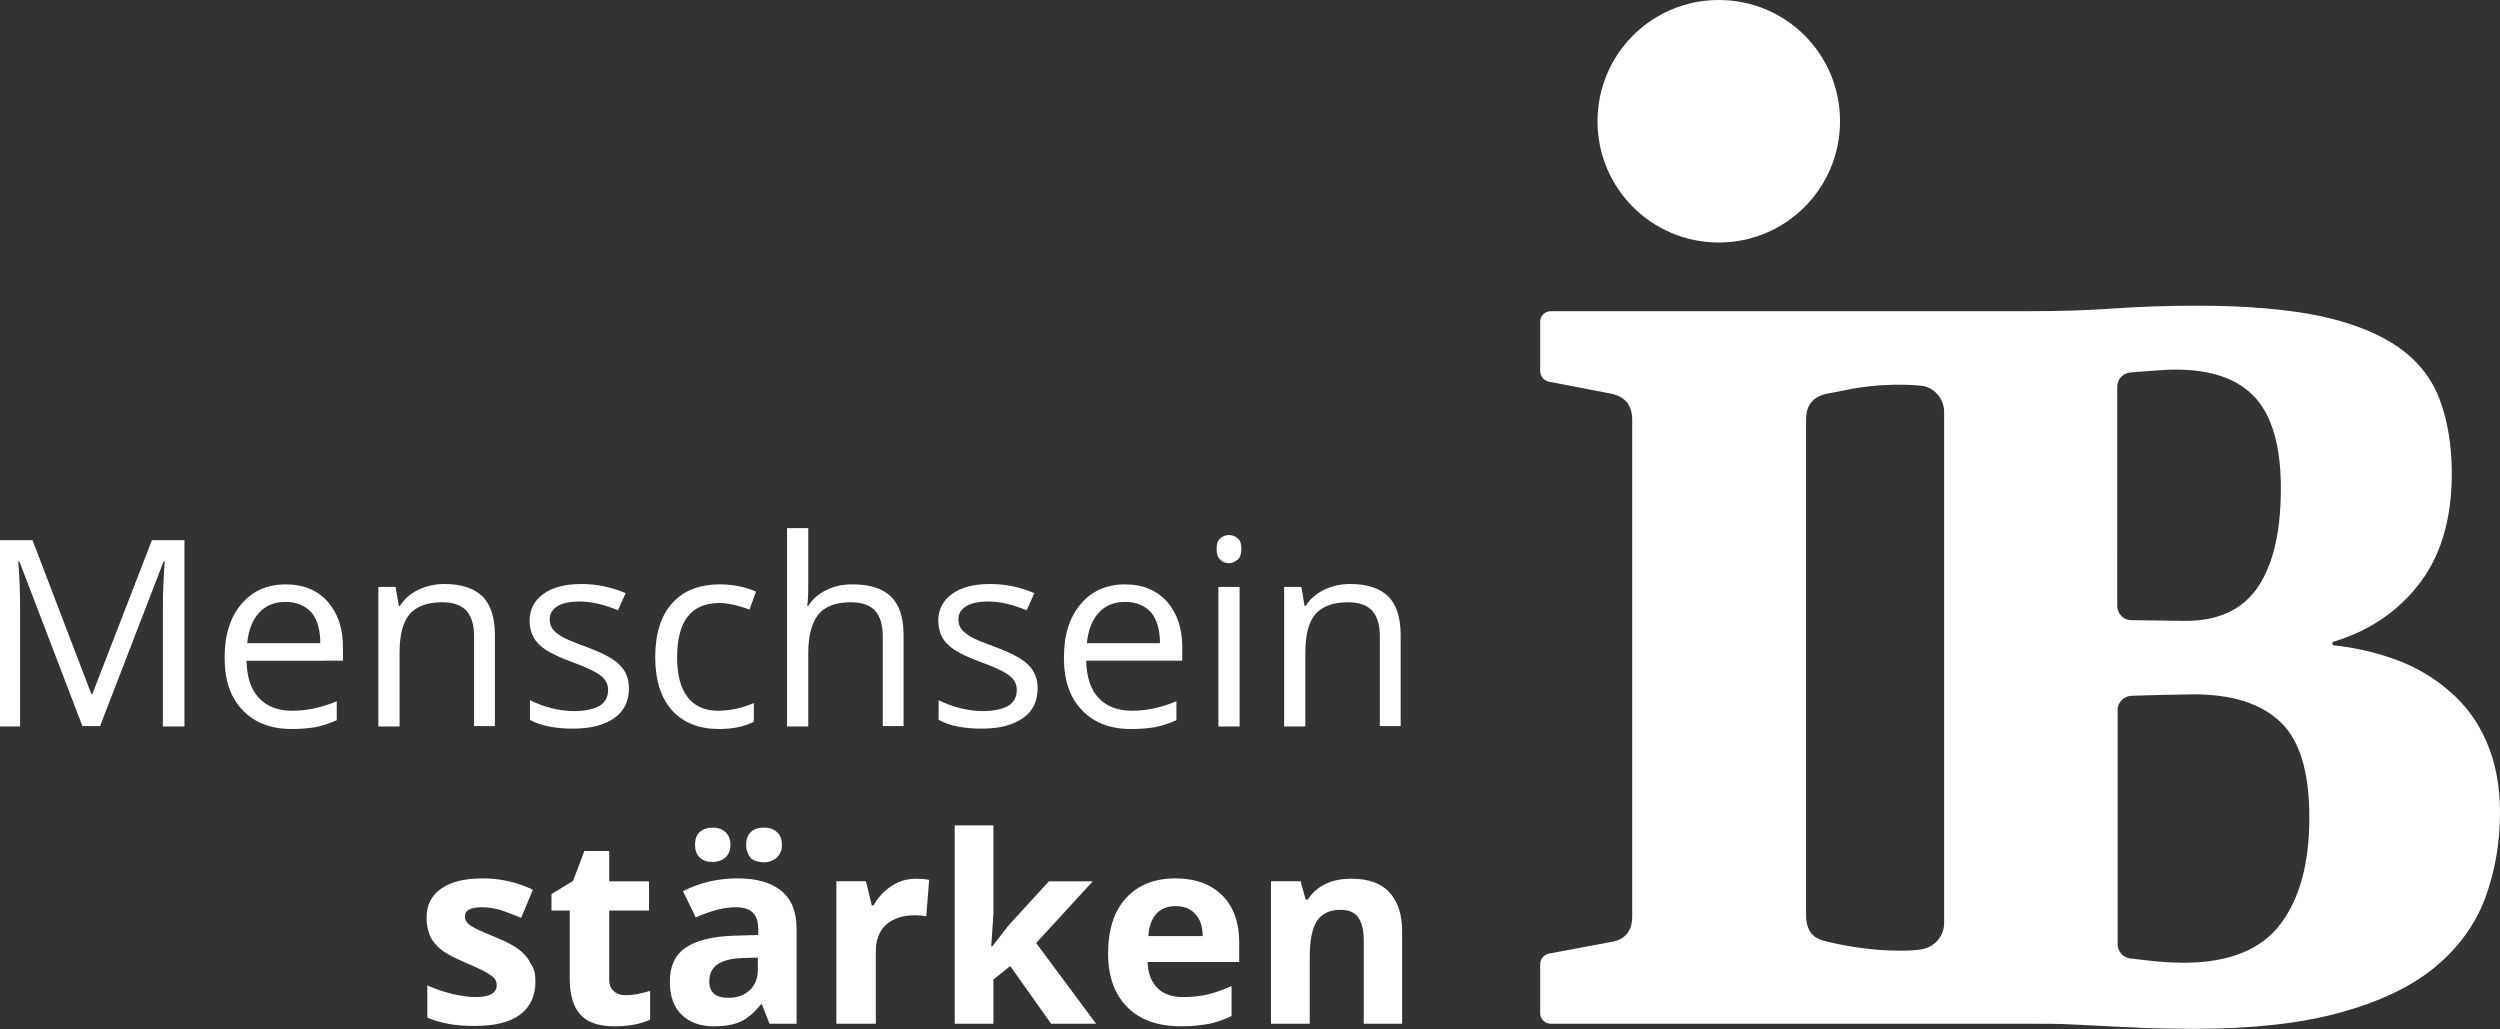
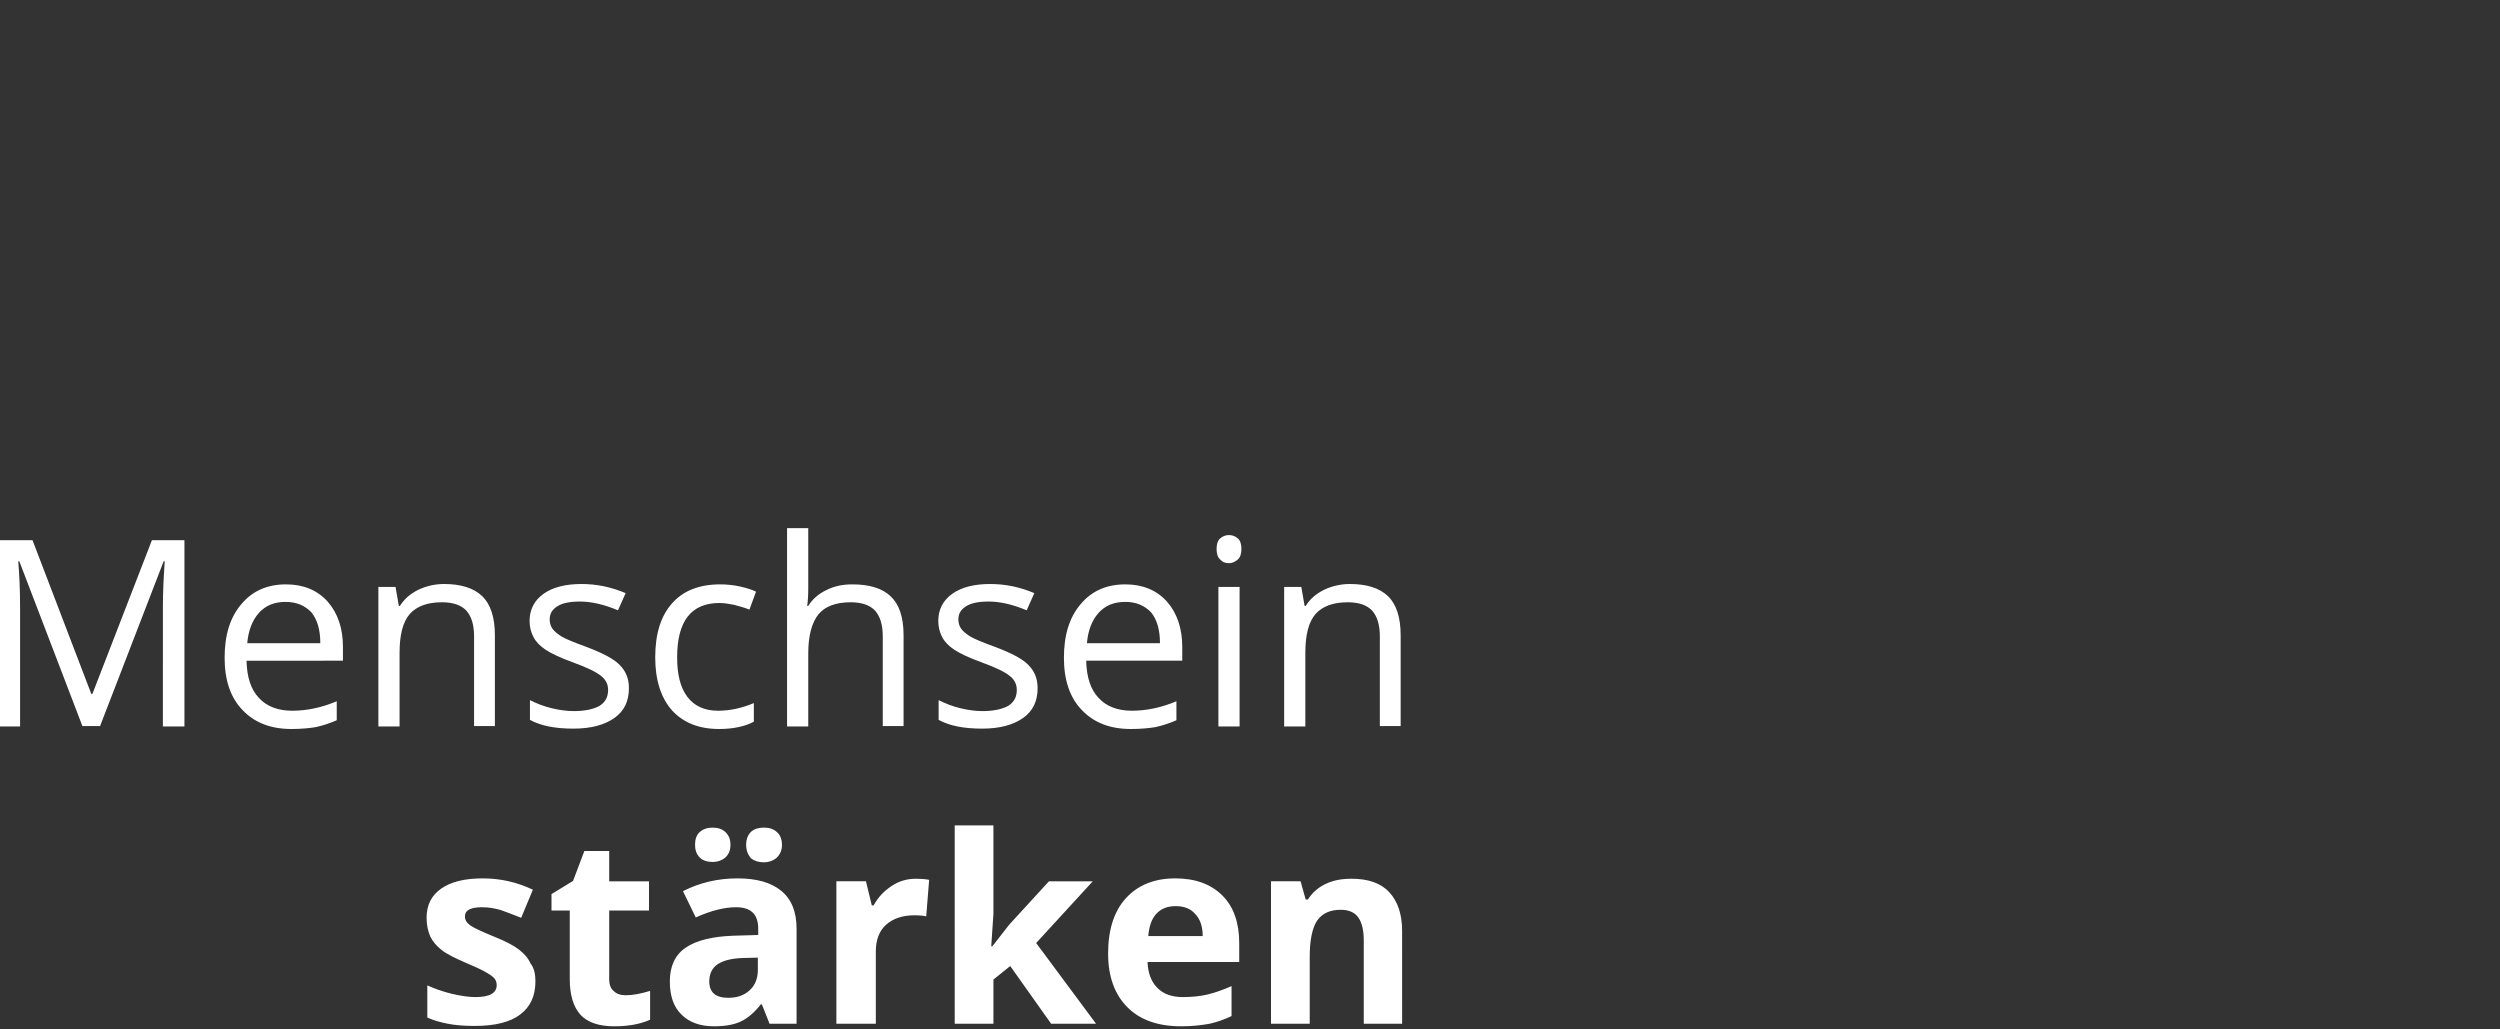
<svg xmlns="http://www.w3.org/2000/svg" version="1.1" id="Ebene_1" x="0px" y="0px" viewBox="0 0 684.5 281.8" style="enable-background:new 0 0 684.5 281.8;" xml:space="preserve">
  <rect x="0" y="0" width="684.5" height="281.8" fill="#333333" stroke="none" />
  <style type="text/css">
	.st0{fill:#FFFFFF;}
</style>
  <g>
-     <path class="st0" d="M503.8,33.2c0,18.3-14.8,33.2-33.2,33.2c-18.3,0-33.2-14.8-33.2-33.2c0-18.3,14.8-33.2,33.2-33.2   C489,0,503.8,14.8,503.8,33.2 M680.9,203.3c2.4,5.6,3.6,12,3.6,19.2c0,8.4-1.4,16.2-4.1,23.5c-2.7,7.2-7.3,13.5-13.7,18.8   c-6.4,5.3-15,9.4-25.8,12.4c-10.8,3-24.2,4.5-40.2,4.5c-4.7,0-8.9-0.1-12.6-0.2c-3.7-0.2-7.3-0.3-10.6-0.5   c-3.3-0.2-6.7-0.3-10.1-0.5c-3.4-0.2-7.2-0.2-11.2-0.2H424.6c-1.6,0-2.9-1.3-2.9-2.9v-13.4c0-1.4,1-2.6,2.4-2.9l17.1-3.2   c1.9-0.3,3.4-1.1,4.3-2.3c1-1.2,1.4-2.8,1.4-4.7v-136c0-1.9-0.5-3.5-1.4-4.7c-1-1.2-2.4-2-4.3-2.4l-17.1-3.3   c-1.4-0.3-2.4-1.5-2.4-2.9V88.1c0-1.6,1.3-2.9,2.9-2.9h131c8,0,15.5-0.2,22.5-0.7c7-0.5,14.9-0.8,23.5-0.8c13.7,0,25,1,34,2.9   c9,2,16.1,4.9,21.4,8.7c5.3,3.8,9,8.6,11.1,14.4c2.1,5.7,3.2,12.4,3.2,20c0,12.8-3.2,23.2-9.6,31c-5.8,7.2-13.5,12.2-22.8,15   c-0.5,0.2-0.4,0.9,0.1,1c5.8,0.6,11.3,1.9,16.4,3.7c5.9,2.1,11,5.1,15.3,8.9C675.1,193,678.5,197.7,680.9,203.3 M532.3,112.8   c0-3.4-2.3-6.3-5.6-7.1c0,0-8.3-1.2-19.3,0.7l-7.2,1.4c-1.9,0.4-3.4,1.2-4.3,2.4c-1,1.2-1.4,2.8-1.4,4.7v135.9   c0,1.9,0.5,3.5,1.4,4.7c1,1.2,2.1,1.8,4.3,2.3c12.4,3,23.2,2.8,26.5,2c3.3-0.8,5.6-3.7,5.6-7.1v-0.2V130.9v-16.8V112.8z    M579.7,165.9c0,2.1,1.7,3.9,3.8,3.9c2.2,0,12.4,0.2,14.8,0.2c9.2,0,15.8-3.1,20-9.4c4.2-6.3,6.2-15.3,6.2-26.9   c0-11.5-2.4-19.8-7.1-24.9c-4.7-5.1-11.9-7.6-21.7-7.6c-0.7,0-1.8,0-3.2,0.1c-1.5,0.1-7.6,0.5-9.3,0.7c-2,0.2-3.5,1.9-3.5,3.9   V165.9z M624.4,253c5.3-7,7.9-16.7,7.9-29.2c0-12.6-2.7-21.3-8.1-26.3c-5.4-5-13.3-7.4-23.7-7.4c-2.8,0-14.5,0.3-16.9,0.4   c-2.1,0.1-3.8,1.8-3.8,3.9v64.1c0,1.9,1.4,3.6,3.3,3.9c1.5,0.2,3.2,0.4,5.1,0.6c3.5,0.4,6.8,0.6,10.2,0.6   C610.4,263.5,619.1,260,624.4,253" />
-     <path class="st0" d="M22.6,198.9L5.3,153.7H5c0.3,3.6,0.5,7.8,0.5,12.8v32.4H0v-51h8.9l16.1,42.1h0.3l16.3-42.1h8.9v51h-5.9V166   c0-3.8,0.2-7.9,0.5-12.3h-0.3l-17.4,45.1H22.6z M79.8,199.6c-5.6,0-10.1-1.7-13.4-5.2c-3.3-3.4-4.9-8.2-4.9-14.3   c0-6.2,1.5-11.1,4.6-14.7c3-3.6,7.1-5.4,12.2-5.4c4.8,0,8.6,1.6,11.4,4.7c2.8,3.2,4.2,7.3,4.2,12.5v3.7H67.5   c0.1,4.5,1.2,7.9,3.4,10.2c2.1,2.3,5.2,3.5,9.1,3.5c4.1,0,8.2-0.9,12.2-2.6v5.2c-2,0.9-4,1.5-5.8,1.9   C84.5,199.4,82.3,199.6,79.8,199.6z M78.2,164.8c-3.1,0-5.5,1-7.3,3c-1.8,2-2.9,4.8-3.2,8.3h20c0-3.6-0.8-6.4-2.4-8.4   C83.5,165.8,81.2,164.8,78.2,164.8z M129.8,198.9v-24.7c0-3.1-0.7-5.4-2.1-7c-1.4-1.5-3.6-2.3-6.7-2.3c-4,0-6.9,1.1-8.8,3.2   c-1.9,2.2-2.8,5.7-2.8,10.7v20.1h-5.8v-38.2h4.7l0.9,5.2h0.3c1.2-1.9,2.8-3.3,5-4.4c2.1-1,4.5-1.6,7.1-1.6c4.6,0,8.1,1.1,10.4,3.3   c2.3,2.2,3.5,5.8,3.5,10.7v24.9H129.8z M172.2,188.4c0,3.6-1.3,6.3-4,8.2c-2.7,1.9-6.4,2.9-11.2,2.9c-5.1,0-9-0.8-11.9-2.4v-5.4   c1.8,0.9,3.8,1.7,5.9,2.2c2.1,0.5,4.1,0.8,6.1,0.8c3,0,5.3-0.5,7-1.4c1.6-1,2.4-2.4,2.4-4.4c0-1.5-0.6-2.8-1.9-3.8   c-1.3-1.1-3.8-2.3-7.6-3.7c-3.6-1.3-6.1-2.5-7.6-3.5c-1.5-1-2.6-2.1-3.3-3.4c-0.7-1.3-1.1-2.8-1.1-4.5c0-3.1,1.3-5.6,3.8-7.4   c2.5-1.8,6-2.7,10.4-2.7c4.1,0,8.1,0.8,12.1,2.5l-2.1,4.7c-3.8-1.6-7.3-2.4-10.4-2.4c-2.7,0-4.8,0.4-6.2,1.3   c-1.4,0.9-2.1,2-2.1,3.6c0,1,0.3,1.9,0.8,2.6c0.5,0.7,1.4,1.4,2.5,2.1c1.2,0.7,3.4,1.6,6.7,2.8c4.5,1.7,7.6,3.3,9.2,5   C171.4,183.8,172.2,185.9,172.2,188.4z M196.9,199.6c-5.5,0-9.8-1.7-12.9-5.1c-3-3.4-4.6-8.2-4.6-14.5c0-6.4,1.5-11.3,4.6-14.8   c3.1-3.5,7.5-5.2,13.2-5.2c1.8,0,3.7,0.2,5.5,0.6c1.8,0.4,3.3,0.9,4.3,1.4l-1.8,4.9c-1.3-0.5-2.7-0.9-4.2-1.3   c-1.5-0.3-2.8-0.5-4-0.5c-7.8,0-11.6,5-11.6,14.9c0,4.7,0.9,8.3,2.8,10.8c1.9,2.5,4.7,3.8,8.4,3.8c3.2,0,6.5-0.7,9.8-2.1v5.1   C204,198.9,200.7,199.6,196.9,199.6z M241.7,198.9v-24.7c0-3.1-0.7-5.4-2.1-7c-1.4-1.5-3.6-2.3-6.7-2.3c-4,0-7,1.1-8.8,3.3   c-1.8,2.2-2.8,5.8-2.8,10.7v20h-5.8v-54.3h5.8V161c0,2-0.1,3.6-0.3,4.9h0.3c1.1-1.8,2.8-3.3,4.9-4.3c2.1-1.1,4.5-1.6,7.2-1.6   c4.7,0,8.2,1.1,10.5,3.3c2.3,2.2,3.5,5.7,3.5,10.6v24.9H241.7z M284.1,188.4c0,3.6-1.3,6.3-4,8.2c-2.7,1.9-6.4,2.9-11.2,2.9   c-5.1,0-9-0.8-11.9-2.4v-5.4c1.8,0.9,3.8,1.7,5.9,2.2c2.1,0.5,4.1,0.8,6.1,0.8c3,0,5.3-0.5,7-1.4c1.6-1,2.4-2.4,2.4-4.4   c0-1.5-0.6-2.8-1.9-3.8c-1.3-1.1-3.8-2.3-7.6-3.7c-3.6-1.3-6.1-2.5-7.6-3.5c-1.5-1-2.6-2.1-3.3-3.4c-0.7-1.3-1.1-2.8-1.1-4.5   c0-3.1,1.3-5.6,3.8-7.4c2.5-1.8,6-2.7,10.4-2.7c4.1,0,8.1,0.8,12.1,2.5l-2.1,4.7c-3.8-1.6-7.3-2.4-10.4-2.4c-2.7,0-4.8,0.4-6.2,1.3   c-1.4,0.9-2.1,2-2.1,3.6c0,1,0.3,1.9,0.8,2.6c0.5,0.7,1.4,1.4,2.5,2.1c1.2,0.7,3.4,1.6,6.7,2.8c4.5,1.7,7.6,3.3,9.2,5   C283.3,183.8,284.1,185.9,284.1,188.4z M309.6,199.6c-5.6,0-10.1-1.7-13.4-5.2c-3.3-3.4-4.9-8.2-4.9-14.3c0-6.2,1.5-11.1,4.6-14.7   c3-3.6,7.1-5.4,12.2-5.4c4.8,0,8.6,1.6,11.4,4.7c2.8,3.2,4.2,7.3,4.2,12.5v3.7h-26.3c0.1,4.5,1.2,7.9,3.4,10.2   c2.1,2.3,5.2,3.5,9.1,3.5c4.1,0,8.2-0.9,12.2-2.6v5.2c-2,0.9-4,1.5-5.8,1.9C314.4,199.4,312.2,199.6,309.6,199.6z M308.1,164.8   c-3.1,0-5.5,1-7.3,3c-1.8,2-2.9,4.8-3.2,8.3h20c0-3.6-0.8-6.4-2.4-8.4C313.4,165.8,311.1,164.8,308.1,164.8z M333.1,150.3   c0-1.3,0.3-2.3,1-2.9c0.7-0.6,1.5-0.9,2.4-0.9c0.9,0,1.7,0.3,2.4,0.9c0.7,0.6,1,1.6,1,2.9c0,1.3-0.3,2.3-1,2.9   c-0.7,0.6-1.5,1-2.4,1c-1,0-1.8-0.3-2.4-1C333.4,152.6,333.1,151.6,333.1,150.3z M339.4,198.9h-5.8v-38.2h5.8V198.9z M377.8,198.9   v-24.7c0-3.1-0.7-5.4-2.1-7c-1.4-1.5-3.6-2.3-6.7-2.3c-4,0-6.9,1.1-8.8,3.2c-1.9,2.2-2.8,5.7-2.8,10.7v20.1h-5.8v-38.2h4.7l0.9,5.2   h0.3c1.2-1.9,2.8-3.3,5-4.4c2.1-1,4.5-1.6,7.1-1.6c4.6,0,8.1,1.1,10.4,3.3c2.3,2.2,3.5,5.8,3.5,10.7v24.9H377.8z M146.6,268.7   c0,4-1.4,7-4.2,9.1c-2.8,2.1-6.9,3.1-12.5,3.1c-2.8,0-5.3-0.2-7.3-0.6c-2-0.4-3.9-0.9-5.6-1.7v-8.8c2,0.9,4.2,1.7,6.7,2.3   c2.5,0.6,4.7,0.9,6.5,0.9c3.9,0,5.8-1.1,5.8-3.3c0-0.8-0.3-1.5-0.8-2c-0.5-0.5-1.4-1.1-2.7-1.8c-1.3-0.7-2.9-1.4-5-2.3   c-3-1.3-5.2-2.4-6.6-3.5c-1.4-1.1-2.4-2.3-3.1-3.7c-0.6-1.4-1-3.1-1-5.1c0-3.5,1.3-6.1,4-8c2.7-1.9,6.5-2.8,11.4-2.8   c4.7,0,9.3,1,13.7,3.1l-3.2,7.7c-2-0.8-3.8-1.5-5.5-2.1c-1.7-0.5-3.4-0.8-5.2-0.8c-3.1,0-4.7,0.8-4.7,2.5c0,1,0.5,1.8,1.5,2.5   c1,0.7,3.2,1.7,6.6,3.1c3,1.2,5.3,2.4,6.7,3.5c1.4,1.1,2.5,2.3,3.1,3.7C146.3,265.1,146.6,266.8,146.6,268.7z M171.3,272.5   c1.9,0,4.1-0.4,6.7-1.2v7.9c-2.7,1.2-5.9,1.8-9.8,1.8c-4.3,0-7.4-1.1-9.3-3.2c-1.9-2.1-2.9-5.4-2.9-9.7v-18.8H151v-4.5l5.9-3.6   l3.1-8.2h6.8v8.3h10.9v8h-10.9v18.8c0,1.5,0.4,2.6,1.3,3.3C168.8,272.1,169.9,272.5,171.3,272.5z M210.7,280.3l-2.1-5.3h-0.3   c-1.8,2.3-3.6,3.8-5.5,4.7c-1.9,0.9-4.4,1.3-7.4,1.3c-3.7,0-6.7-1.1-8.8-3.2c-2.2-2.1-3.2-5.2-3.2-9.1c0-4.1,1.4-7.2,4.3-9.2   c2.9-2,7.3-3.1,13.1-3.3l6.8-0.2v-1.7c0-4-2-5.9-6.1-5.9c-3.1,0-6.8,0.9-11,2.8L187,244c4.5-2.3,9.5-3.5,14.9-3.5   c5.2,0,9.2,1.1,12,3.4c2.8,2.3,4.2,5.7,4.2,10.4v26H210.7z M190.3,231.3c0-1.5,0.4-2.7,1.3-3.5c0.9-0.8,2.1-1.2,3.5-1.2   c1.5,0,2.7,0.4,3.6,1.3c0.9,0.9,1.3,2,1.3,3.4c0,1.4-0.4,2.5-1.3,3.4c-0.9,0.8-2.1,1.3-3.6,1.3c-1.5,0-2.7-0.4-3.5-1.2   C190.7,233.9,190.3,232.7,190.3,231.3z M207.5,262.2l-4.1,0.1c-3.1,0.1-5.4,0.7-6.9,1.7c-1.5,1-2.3,2.6-2.3,4.7   c0,3,1.7,4.5,5.2,4.5c2.5,0,4.4-0.7,5.9-2.1c1.5-1.4,2.2-3.3,2.2-5.6V262.2z M204.3,231.3c0-1.6,0.5-2.8,1.4-3.6   c0.9-0.8,2.1-1.1,3.5-1.1c1.5,0,2.7,0.4,3.6,1.3c0.9,0.8,1.3,2,1.3,3.5c0,1.4-0.5,2.5-1.4,3.4c-0.9,0.8-2.1,1.3-3.6,1.3   c-1.4,0-2.6-0.4-3.5-1.1C204.8,234,204.3,232.9,204.3,231.3z M250.8,240.6c1.4,0,2.6,0.1,3.6,0.3l-0.8,10c-0.9-0.2-1.9-0.3-3.1-0.3   c-3.4,0-6,0.9-7.9,2.6c-1.9,1.7-2.8,4.2-2.8,7.3v19.8H229v-39h8.1l1.6,6.6h0.5c1.2-2.2,2.8-3.9,4.9-5.3   C246.2,241.2,248.4,240.6,250.8,240.6z M271.7,259.1l4.6-5.9l10.9-11.9h12l-15.5,16.9l16.4,22.1h-12.3l-11.2-15.8l-4.6,3.7v12.1   h-10.6V226h10.6v24.2l-0.6,8.9H271.7z M323.4,281c-6.3,0-11.2-1.7-14.7-5.2c-3.5-3.5-5.3-8.4-5.3-14.7c0-6.5,1.6-11.6,4.9-15.2   c3.3-3.6,7.8-5.4,13.5-5.4c5.5,0,9.8,1.6,12.9,4.7c3.1,3.1,4.6,7.5,4.6,13v5.2h-25.1c0.1,3,1,5.4,2.7,7.1c1.7,1.7,4,2.5,7,2.5   c2.3,0,4.6-0.2,6.7-0.7c2.1-0.5,4.3-1.3,6.6-2.3v8.2c-1.9,0.9-3.8,1.6-6,2.1C329,280.7,326.5,281,323.4,281z M321.9,248.1   c-2.3,0-4,0.7-5.3,2.1c-1.3,1.4-2,3.5-2.2,6.1h14.9c0-2.6-0.7-4.7-2.1-6.1C326,248.8,324.2,248.1,321.9,248.1z M384,280.3h-10.6   v-22.8c0-2.8-0.5-4.9-1.5-6.3c-1-1.4-2.6-2.1-4.8-2.1c-3,0-5.1,1-6.5,3c-1.3,2-2,5.3-2,9.9v18.3H348v-39h8.1l1.4,5h0.6   c1.2-1.9,2.8-3.3,4.9-4.3c2.1-1,4.4-1.4,7.1-1.4c4.5,0,8,1.2,10.3,3.7c2.3,2.5,3.5,6,3.5,10.6V280.3z" />
+     <path class="st0" d="M22.6,198.9L5.3,153.7H5c0.3,3.6,0.5,7.8,0.5,12.8v32.4H0v-51h8.9l16.1,42.1h0.3l16.3-42.1h8.9v51h-5.9V166   c0-3.8,0.2-7.9,0.5-12.3h-0.3l-17.4,45.1H22.6z M79.8,199.6c-5.6,0-10.1-1.7-13.4-5.2c-3.3-3.4-4.9-8.2-4.9-14.3   c0-6.2,1.5-11.1,4.6-14.7c3-3.6,7.1-5.4,12.2-5.4c4.8,0,8.6,1.6,11.4,4.7c2.8,3.2,4.2,7.3,4.2,12.5v3.7H67.5   c0.1,4.5,1.2,7.9,3.4,10.2c2.1,2.3,5.2,3.5,9.1,3.5c4.1,0,8.2-0.9,12.2-2.6v5.2c-2,0.9-4,1.5-5.8,1.9   C84.5,199.4,82.3,199.6,79.8,199.6z M78.2,164.8c-3.1,0-5.5,1-7.3,3c-1.8,2-2.9,4.8-3.2,8.3h20c0-3.6-0.8-6.4-2.4-8.4   C83.5,165.8,81.2,164.8,78.2,164.8z M129.8,198.9v-24.7c0-3.1-0.7-5.4-2.1-7c-1.4-1.5-3.6-2.3-6.7-2.3c-4,0-6.9,1.1-8.8,3.2   c-1.9,2.2-2.8,5.7-2.8,10.7v20.1h-5.8v-38.2h4.7l0.9,5.2h0.3c1.2-1.9,2.8-3.3,5-4.4c2.1-1,4.5-1.6,7.1-1.6c4.6,0,8.1,1.1,10.4,3.3   c2.3,2.2,3.5,5.8,3.5,10.7v24.9H129.8z M172.2,188.4c0,3.6-1.3,6.3-4,8.2c-2.7,1.9-6.4,2.9-11.2,2.9c-5.1,0-9-0.8-11.9-2.4v-5.4   c1.8,0.9,3.8,1.7,5.9,2.2c2.1,0.5,4.1,0.8,6.1,0.8c3,0,5.3-0.5,7-1.4c1.6-1,2.4-2.4,2.4-4.4c0-1.5-0.6-2.8-1.9-3.8   c-1.3-1.1-3.8-2.3-7.6-3.7c-3.6-1.3-6.1-2.5-7.6-3.5c-1.5-1-2.6-2.1-3.3-3.4c-0.7-1.3-1.1-2.8-1.1-4.5c0-3.1,1.3-5.6,3.8-7.4   c2.5-1.8,6-2.7,10.4-2.7c4.1,0,8.1,0.8,12.1,2.5l-2.1,4.7c-3.8-1.6-7.3-2.4-10.4-2.4c-2.7,0-4.8,0.4-6.2,1.3   c-1.4,0.9-2.1,2-2.1,3.6c0,1,0.3,1.9,0.8,2.6c0.5,0.7,1.4,1.4,2.5,2.1c1.2,0.7,3.4,1.6,6.7,2.8c4.5,1.7,7.6,3.3,9.2,5   C171.4,183.8,172.2,185.9,172.2,188.4z M196.9,199.6c-5.5,0-9.8-1.7-12.9-5.1c-3-3.4-4.6-8.2-4.6-14.5c0-6.4,1.5-11.3,4.6-14.8   c3.1-3.5,7.5-5.2,13.2-5.2c1.8,0,3.7,0.2,5.5,0.6c1.8,0.4,3.3,0.9,4.3,1.4l-1.8,4.9c-1.3-0.5-2.7-0.9-4.2-1.3   c-1.5-0.3-2.8-0.5-4-0.5c-7.8,0-11.6,5-11.6,14.9c0,4.7,0.9,8.3,2.8,10.8c1.9,2.5,4.7,3.8,8.4,3.8c3.2,0,6.5-0.7,9.8-2.1v5.1   C204,198.9,200.7,199.6,196.9,199.6z M241.7,198.9v-24.7c0-3.1-0.7-5.4-2.1-7c-1.4-1.5-3.6-2.3-6.7-2.3c-4,0-7,1.1-8.8,3.3   c-1.8,2.2-2.8,5.8-2.8,10.7v20h-5.8v-54.3h5.8V161c0,2-0.1,3.6-0.3,4.9h0.3c1.1-1.8,2.8-3.3,4.9-4.3c2.1-1.1,4.5-1.6,7.2-1.6   c4.7,0,8.2,1.1,10.5,3.3c2.3,2.2,3.5,5.7,3.5,10.6v24.9H241.7z M284.1,188.4c0,3.6-1.3,6.3-4,8.2c-2.7,1.9-6.4,2.9-11.2,2.9   c-5.1,0-9-0.8-11.9-2.4v-5.4c1.8,0.9,3.8,1.7,5.9,2.2c2.1,0.5,4.1,0.8,6.1,0.8c3,0,5.3-0.5,7-1.4c1.6-1,2.4-2.4,2.4-4.4   c0-1.5-0.6-2.8-1.9-3.8c-1.3-1.1-3.8-2.3-7.6-3.7c-3.6-1.3-6.1-2.5-7.6-3.5c-1.5-1-2.6-2.1-3.3-3.4c-0.7-1.3-1.1-2.8-1.1-4.5   c0-3.1,1.3-5.6,3.8-7.4c2.5-1.8,6-2.7,10.4-2.7c4.1,0,8.1,0.8,12.1,2.5l-2.1,4.7c-3.8-1.6-7.3-2.4-10.4-2.4c-2.7,0-4.8,0.4-6.2,1.3   c-1.4,0.9-2.1,2-2.1,3.6c0,1,0.3,1.9,0.8,2.6c0.5,0.7,1.4,1.4,2.5,2.1c1.2,0.7,3.4,1.6,6.7,2.8c4.5,1.7,7.6,3.3,9.2,5   C283.3,183.8,284.1,185.9,284.1,188.4z M309.6,199.6c-5.6,0-10.1-1.7-13.4-5.2c-3.3-3.4-4.9-8.2-4.9-14.3c0-6.2,1.5-11.1,4.6-14.7   c3-3.6,7.1-5.4,12.2-5.4c4.8,0,8.6,1.6,11.4,4.7c2.8,3.2,4.2,7.3,4.2,12.5v3.7h-26.3c0.1,4.5,1.2,7.9,3.4,10.2   c2.1,2.3,5.2,3.5,9.1,3.5c4.1,0,8.2-0.9,12.2-2.6v5.2c-2,0.9-4,1.5-5.8,1.9C314.4,199.4,312.2,199.6,309.6,199.6z M308.1,164.8   c-3.1,0-5.5,1-7.3,3c-1.8,2-2.9,4.8-3.2,8.3h20c0-3.6-0.8-6.4-2.4-8.4C313.4,165.8,311.1,164.8,308.1,164.8z M333.1,150.3   c0-1.3,0.3-2.3,1-2.9c0.7-0.6,1.5-0.9,2.4-0.9c0.9,0,1.7,0.3,2.4,0.9c0.7,0.6,1,1.6,1,2.9c0,1.3-0.3,2.3-1,2.9   c-0.7,0.6-1.5,1-2.4,1c-1,0-1.8-0.3-2.4-1C333.4,152.6,333.1,151.6,333.1,150.3z M339.4,198.9h-5.8v-38.2h5.8V198.9z M377.8,198.9   v-24.7c0-3.1-0.7-5.4-2.1-7c-1.4-1.5-3.6-2.3-6.7-2.3c-4,0-6.9,1.1-8.8,3.2c-1.9,2.2-2.8,5.7-2.8,10.7v20.1h-5.8v-38.2h4.7l0.9,5.2   h0.3c1.2-1.9,2.8-3.3,5-4.4c2.1-1,4.5-1.6,7.1-1.6c4.6,0,8.1,1.1,10.4,3.3c2.3,2.2,3.5,5.8,3.5,10.7v24.9H377.8z M146.6,268.7   c0,4-1.4,7-4.2,9.1c-2.8,2.1-6.9,3.1-12.5,3.1c-2.8,0-5.3-0.2-7.3-0.6c-2-0.4-3.9-0.9-5.6-1.7v-8.8c2,0.9,4.2,1.7,6.7,2.3   c2.5,0.6,4.7,0.9,6.5,0.9c3.9,0,5.8-1.1,5.8-3.3c0-0.8-0.3-1.5-0.8-2c-0.5-0.5-1.4-1.1-2.7-1.8c-1.3-0.7-2.9-1.4-5-2.3   c-3-1.3-5.2-2.4-6.6-3.5c-1.4-1.1-2.4-2.3-3.1-3.7c-0.6-1.4-1-3.1-1-5.1c0-3.5,1.3-6.1,4-8c2.7-1.9,6.5-2.8,11.4-2.8   c4.7,0,9.3,1,13.7,3.1l-3.2,7.7c-2-0.8-3.8-1.5-5.5-2.1c-1.7-0.5-3.4-0.8-5.2-0.8c-3.1,0-4.7,0.8-4.7,2.5c0,1,0.5,1.8,1.5,2.5   c1,0.7,3.2,1.7,6.6,3.1c3,1.2,5.3,2.4,6.7,3.5c1.4,1.1,2.5,2.3,3.1,3.7C146.3,265.1,146.6,266.8,146.6,268.7z M171.3,272.5   c1.9,0,4.1-0.4,6.7-1.2v7.9c-2.7,1.2-5.9,1.8-9.8,1.8c-4.3,0-7.4-1.1-9.3-3.2c-1.9-2.1-2.9-5.4-2.9-9.7v-18.8H151v-4.5l5.9-3.6   l3.1-8.2h6.8v8.3h10.9v8h-10.9v18.8c0,1.5,0.4,2.6,1.3,3.3C168.8,272.1,169.9,272.5,171.3,272.5z M210.7,280.3l-2.1-5.3h-0.3   c-1.8,2.3-3.6,3.8-5.5,4.7c-1.9,0.9-4.4,1.3-7.4,1.3c-3.7,0-6.7-1.1-8.8-3.2c-2.2-2.1-3.2-5.2-3.2-9.1c0-4.1,1.4-7.2,4.3-9.2   c2.9-2,7.3-3.1,13.1-3.3l6.8-0.2v-1.7c0-4-2-5.9-6.1-5.9c-3.1,0-6.8,0.9-11,2.8L187,244c4.5-2.3,9.5-3.5,14.9-3.5   c5.2,0,9.2,1.1,12,3.4c2.8,2.3,4.2,5.7,4.2,10.4v26H210.7M190.3,231.3c0-1.5,0.4-2.7,1.3-3.5c0.9-0.8,2.1-1.2,3.5-1.2   c1.5,0,2.7,0.4,3.6,1.3c0.9,0.9,1.3,2,1.3,3.4c0,1.4-0.4,2.5-1.3,3.4c-0.9,0.8-2.1,1.3-3.6,1.3c-1.5,0-2.7-0.4-3.5-1.2   C190.7,233.9,190.3,232.7,190.3,231.3z M207.5,262.2l-4.1,0.1c-3.1,0.1-5.4,0.7-6.9,1.7c-1.5,1-2.3,2.6-2.3,4.7   c0,3,1.7,4.5,5.2,4.5c2.5,0,4.4-0.7,5.9-2.1c1.5-1.4,2.2-3.3,2.2-5.6V262.2z M204.3,231.3c0-1.6,0.5-2.8,1.4-3.6   c0.9-0.8,2.1-1.1,3.5-1.1c1.5,0,2.7,0.4,3.6,1.3c0.9,0.8,1.3,2,1.3,3.5c0,1.4-0.5,2.5-1.4,3.4c-0.9,0.8-2.1,1.3-3.6,1.3   c-1.4,0-2.6-0.4-3.5-1.1C204.8,234,204.3,232.9,204.3,231.3z M250.8,240.6c1.4,0,2.6,0.1,3.6,0.3l-0.8,10c-0.9-0.2-1.9-0.3-3.1-0.3   c-3.4,0-6,0.9-7.9,2.6c-1.9,1.7-2.8,4.2-2.8,7.3v19.8H229v-39h8.1l1.6,6.6h0.5c1.2-2.2,2.8-3.9,4.9-5.3   C246.2,241.2,248.4,240.6,250.8,240.6z M271.7,259.1l4.6-5.9l10.9-11.9h12l-15.5,16.9l16.4,22.1h-12.3l-11.2-15.8l-4.6,3.7v12.1   h-10.6V226h10.6v24.2l-0.6,8.9H271.7z M323.4,281c-6.3,0-11.2-1.7-14.7-5.2c-3.5-3.5-5.3-8.4-5.3-14.7c0-6.5,1.6-11.6,4.9-15.2   c3.3-3.6,7.8-5.4,13.5-5.4c5.5,0,9.8,1.6,12.9,4.7c3.1,3.1,4.6,7.5,4.6,13v5.2h-25.1c0.1,3,1,5.4,2.7,7.1c1.7,1.7,4,2.5,7,2.5   c2.3,0,4.6-0.2,6.7-0.7c2.1-0.5,4.3-1.3,6.6-2.3v8.2c-1.9,0.9-3.8,1.6-6,2.1C329,280.7,326.5,281,323.4,281z M321.9,248.1   c-2.3,0-4,0.7-5.3,2.1c-1.3,1.4-2,3.5-2.2,6.1h14.9c0-2.6-0.7-4.7-2.1-6.1C326,248.8,324.2,248.1,321.9,248.1z M384,280.3h-10.6   v-22.8c0-2.8-0.5-4.9-1.5-6.3c-1-1.4-2.6-2.1-4.8-2.1c-3,0-5.1,1-6.5,3c-1.3,2-2,5.3-2,9.9v18.3H348v-39h8.1l1.4,5h0.6   c1.2-1.9,2.8-3.3,4.9-4.3c2.1-1,4.4-1.4,7.1-1.4c4.5,0,8,1.2,10.3,3.7c2.3,2.5,3.5,6,3.5,10.6V280.3z" />
  </g>
</svg>